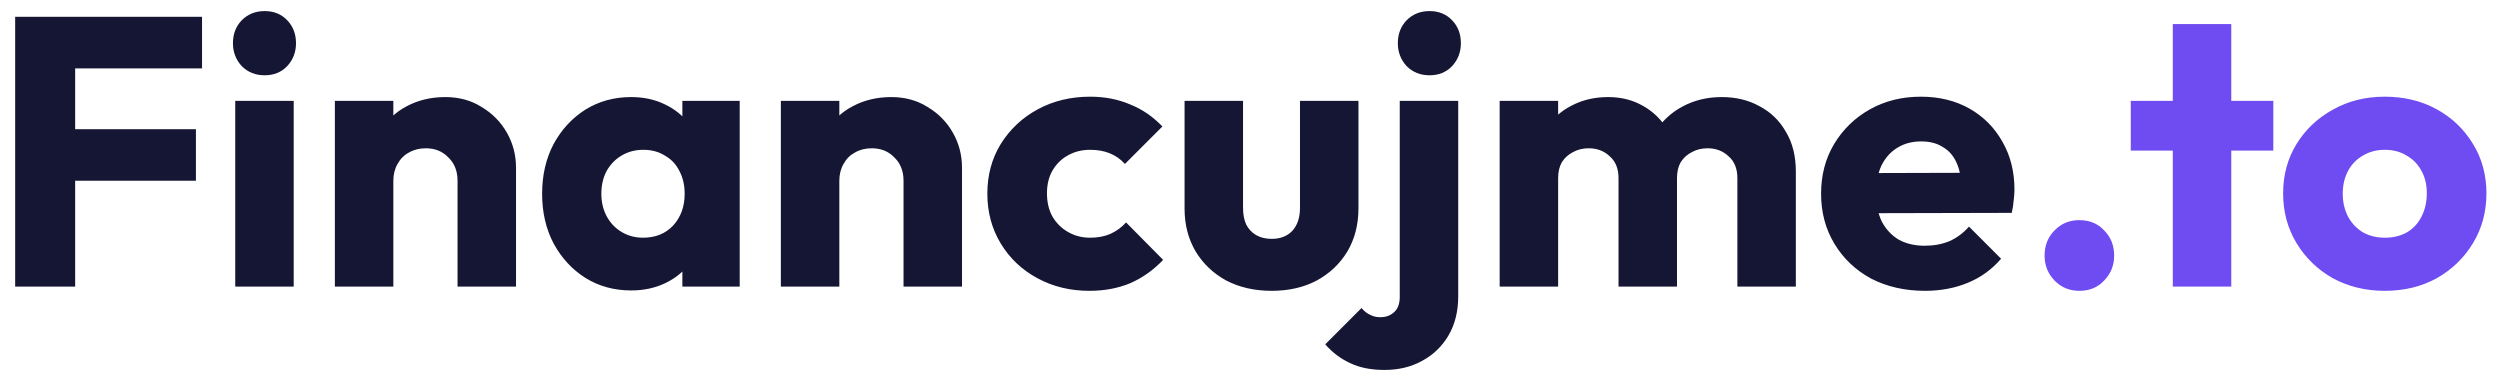
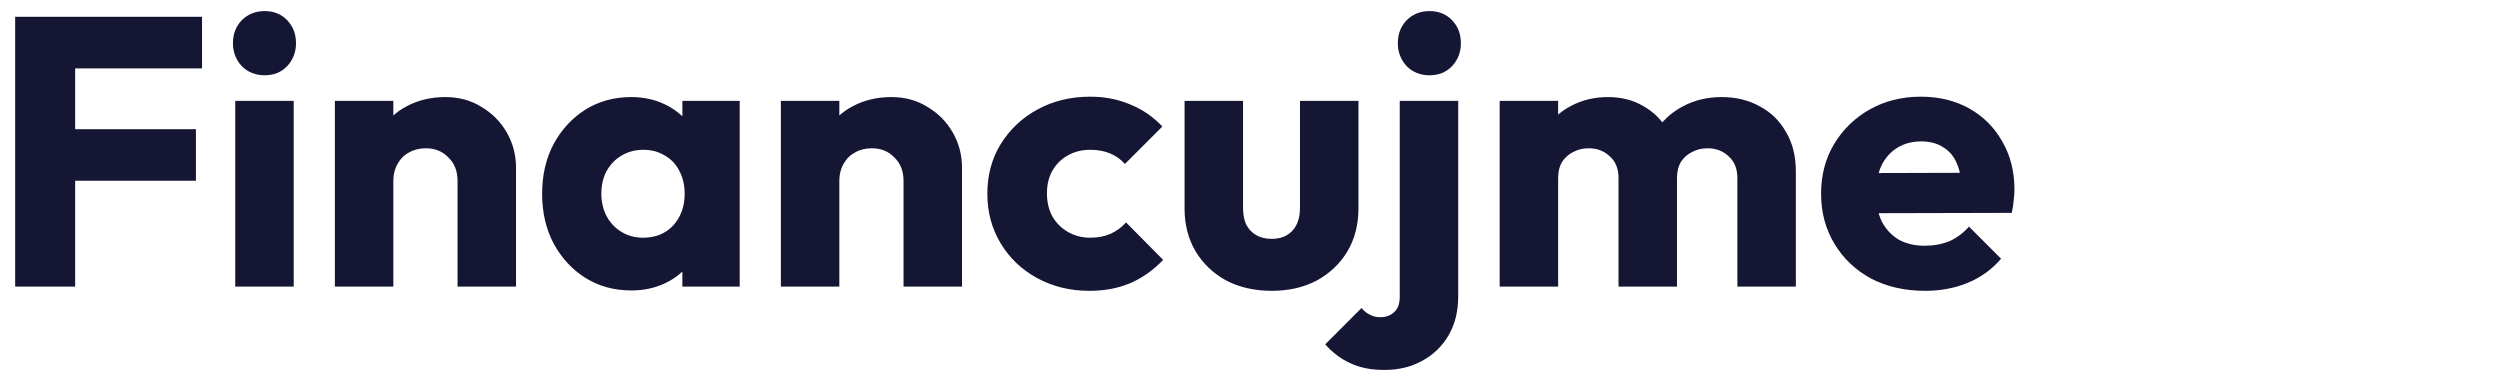
<svg xmlns="http://www.w3.org/2000/svg" width="157" height="24" viewBox="0 0 157 24" fill="none">
  <path d="M0.952 18V1.056H4.72V18H0.952ZM3.832 11.352V8.112H12.304V11.352H3.832ZM3.832 4.296V1.056H12.688V4.296H3.832ZM14.773 18V6.336H18.445V18H14.773ZM16.621 4.728C16.045 4.728 15.565 4.536 15.181 4.152C14.813 3.752 14.629 3.272 14.629 2.712C14.629 2.136 14.813 1.656 15.181 1.272C15.565 0.888 16.045 0.696 16.621 0.696C17.197 0.696 17.669 0.888 18.037 1.272C18.405 1.656 18.589 2.136 18.589 2.712C18.589 3.272 18.405 3.752 18.037 4.152C17.669 4.536 17.197 4.728 16.621 4.728ZM28.734 18V11.352C28.734 10.744 28.542 10.256 28.158 9.888C27.79 9.504 27.318 9.312 26.742 9.312C26.342 9.312 25.99 9.4 25.686 9.576C25.382 9.736 25.142 9.976 24.966 10.296C24.79 10.6 24.702 10.952 24.702 11.352L23.286 10.656C23.286 9.744 23.486 8.944 23.886 8.256C24.286 7.568 24.838 7.04 25.542 6.672C26.262 6.288 27.07 6.096 27.966 6.096C28.83 6.096 29.59 6.304 30.246 6.72C30.918 7.12 31.446 7.656 31.83 8.328C32.214 9 32.406 9.736 32.406 10.536V18H28.734ZM21.03 18V6.336H24.702V18H21.03ZM39.637 18.24C38.565 18.24 37.605 17.976 36.757 17.448C35.925 16.92 35.261 16.2 34.765 15.288C34.285 14.376 34.045 13.336 34.045 12.168C34.045 11 34.285 9.96 34.765 9.048C35.261 8.136 35.925 7.416 36.757 6.888C37.605 6.36 38.565 6.096 39.637 6.096C40.421 6.096 41.125 6.248 41.749 6.552C42.389 6.856 42.909 7.28 43.309 7.824C43.709 8.352 43.933 8.96 43.981 9.648V14.688C43.933 15.376 43.709 15.992 43.309 16.536C42.925 17.064 42.413 17.48 41.773 17.784C41.133 18.088 40.421 18.24 39.637 18.24ZM40.381 14.928C41.165 14.928 41.797 14.672 42.277 14.16C42.757 13.632 42.997 12.968 42.997 12.168C42.997 11.624 42.885 11.144 42.661 10.728C42.453 10.312 42.149 9.992 41.749 9.768C41.365 9.528 40.917 9.408 40.405 9.408C39.893 9.408 39.437 9.528 39.037 9.768C38.653 9.992 38.341 10.312 38.101 10.728C37.877 11.144 37.765 11.624 37.765 12.168C37.765 12.696 37.877 13.168 38.101 13.584C38.325 14 38.637 14.328 39.037 14.568C39.437 14.808 39.885 14.928 40.381 14.928ZM42.853 18V14.856L43.405 12.024L42.853 9.192V6.336H46.453V18H42.853ZM56.742 18V11.352C56.742 10.744 56.55 10.256 56.166 9.888C55.798 9.504 55.326 9.312 54.75 9.312C54.35 9.312 53.998 9.4 53.694 9.576C53.39 9.736 53.15 9.976 52.974 10.296C52.798 10.6 52.71 10.952 52.71 11.352L51.294 10.656C51.294 9.744 51.494 8.944 51.894 8.256C52.294 7.568 52.846 7.04 53.55 6.672C54.27 6.288 55.078 6.096 55.974 6.096C56.838 6.096 57.598 6.304 58.254 6.72C58.926 7.12 59.454 7.656 59.838 8.328C60.222 9 60.414 9.736 60.414 10.536V18H56.742ZM49.038 18V6.336H52.71V18H49.038ZM68.413 18.264C67.213 18.264 66.125 18 65.149 17.472C64.173 16.944 63.405 16.216 62.845 15.288C62.285 14.36 62.005 13.32 62.005 12.168C62.005 11 62.285 9.96 62.845 9.048C63.421 8.12 64.197 7.392 65.173 6.864C66.149 6.336 67.245 6.072 68.461 6.072C69.373 6.072 70.205 6.232 70.957 6.552C71.725 6.856 72.405 7.32 72.997 7.944L70.645 10.296C70.373 9.992 70.053 9.768 69.685 9.624C69.333 9.48 68.925 9.408 68.461 9.408C67.933 9.408 67.461 9.528 67.045 9.768C66.645 9.992 66.325 10.312 66.085 10.728C65.861 11.128 65.749 11.6 65.749 12.144C65.749 12.688 65.861 13.168 66.085 13.584C66.325 14 66.653 14.328 67.069 14.568C67.485 14.808 67.949 14.928 68.461 14.928C68.941 14.928 69.365 14.848 69.733 14.688C70.117 14.512 70.445 14.272 70.717 13.968L73.045 16.32C72.437 16.96 71.749 17.448 70.981 17.784C70.213 18.104 69.357 18.264 68.413 18.264ZM79.863 18.264C78.791 18.264 77.839 18.048 77.007 17.616C76.191 17.168 75.551 16.56 75.087 15.792C74.623 15.008 74.391 14.112 74.391 13.104V6.336H78.063V13.056C78.063 13.456 78.127 13.8 78.255 14.088C78.399 14.376 78.607 14.6 78.879 14.76C79.151 14.92 79.479 15 79.863 15C80.407 15 80.839 14.832 81.159 14.496C81.479 14.144 81.639 13.664 81.639 13.056V6.336H85.311V13.08C85.311 14.104 85.079 15.008 84.615 15.792C84.151 16.56 83.511 17.168 82.695 17.616C81.879 18.048 80.935 18.264 79.863 18.264ZM86.944 23.232C86.096 23.232 85.376 23.088 84.784 22.8C84.192 22.528 83.672 22.136 83.224 21.624L85.504 19.344C85.68 19.552 85.864 19.696 86.056 19.776C86.232 19.872 86.44 19.92 86.68 19.92C87.032 19.92 87.32 19.816 87.544 19.608C87.784 19.4 87.904 19.08 87.904 18.648V6.336H91.576V18.6C91.576 19.544 91.376 20.36 90.976 21.048C90.576 21.736 90.024 22.272 89.32 22.656C88.632 23.04 87.84 23.232 86.944 23.232ZM89.776 4.728C89.2 4.728 88.72 4.536 88.336 4.152C87.968 3.752 87.784 3.272 87.784 2.712C87.784 2.136 87.968 1.656 88.336 1.272C88.72 0.888 89.2 0.696 89.776 0.696C90.352 0.696 90.824 0.888 91.192 1.272C91.56 1.656 91.744 2.136 91.744 2.712C91.744 3.272 91.56 3.752 91.192 4.152C90.824 4.536 90.352 4.728 89.776 4.728ZM94.179 18V6.336H97.851V18H94.179ZM101.643 18V11.184C101.643 10.592 101.459 10.136 101.091 9.816C100.739 9.48 100.299 9.312 99.771 9.312C99.403 9.312 99.075 9.392 98.787 9.552C98.499 9.696 98.267 9.904 98.091 10.176C97.931 10.448 97.851 10.784 97.851 11.184L96.435 10.56C96.435 9.632 96.635 8.84 97.035 8.184C97.435 7.512 97.979 7 98.667 6.648C99.355 6.28 100.131 6.096 100.995 6.096C101.811 6.096 102.539 6.28 103.179 6.648C103.835 7.016 104.355 7.528 104.739 8.184C105.123 8.84 105.315 9.624 105.315 10.536V18H101.643ZM109.107 18V11.184C109.107 10.592 108.923 10.136 108.555 9.816C108.203 9.48 107.763 9.312 107.235 9.312C106.867 9.312 106.539 9.392 106.251 9.552C105.963 9.696 105.731 9.904 105.555 10.176C105.395 10.448 105.315 10.784 105.315 11.184L103.203 10.896C103.235 9.904 103.467 9.056 103.899 8.352C104.347 7.632 104.931 7.08 105.651 6.696C106.387 6.296 107.211 6.096 108.123 6.096C109.019 6.096 109.811 6.288 110.499 6.672C111.203 7.04 111.755 7.576 112.155 8.28C112.571 8.968 112.779 9.8 112.779 10.776V18H109.107ZM120.892 18.264C119.628 18.264 118.5 18.008 117.508 17.496C116.532 16.968 115.764 16.24 115.204 15.312C114.644 14.384 114.364 13.336 114.364 12.168C114.364 11 114.636 9.96 115.18 9.048C115.74 8.12 116.492 7.392 117.436 6.864C118.38 6.336 119.444 6.072 120.628 6.072C121.78 6.072 122.796 6.32 123.676 6.816C124.556 7.312 125.244 8 125.74 8.88C126.252 9.76 126.508 10.768 126.508 11.904C126.508 12.112 126.492 12.336 126.46 12.576C126.444 12.8 126.404 13.064 126.34 13.368L116.284 13.392V10.872L124.78 10.848L123.196 11.904C123.18 11.232 123.076 10.68 122.884 10.248C122.692 9.8 122.404 9.464 122.02 9.24C121.652 9 121.196 8.88 120.652 8.88C120.076 8.88 119.572 9.016 119.14 9.288C118.724 9.544 118.396 9.912 118.156 10.392C117.932 10.872 117.82 11.456 117.82 12.144C117.82 12.832 117.94 13.424 118.18 13.92C118.436 14.4 118.788 14.776 119.236 15.048C119.7 15.304 120.244 15.432 120.868 15.432C121.444 15.432 121.964 15.336 122.428 15.144C122.892 14.936 123.3 14.632 123.652 14.232L125.668 16.248C125.092 16.92 124.396 17.424 123.58 17.76C122.764 18.096 121.868 18.264 120.892 18.264Z" fill="#141634" />
-   <path d="M130.584 18.264C129.96 18.264 129.44 18.048 129.024 17.616C128.608 17.184 128.4 16.664 128.4 16.056C128.4 15.416 128.608 14.888 129.024 14.472C129.44 14.04 129.96 13.824 130.584 13.824C131.224 13.824 131.744 14.04 132.144 14.472C132.56 14.888 132.768 15.416 132.768 16.056C132.768 16.664 132.56 17.184 132.144 17.616C131.744 18.048 131.224 18.264 130.584 18.264ZM136.452 18V1.512H140.124V18H136.452ZM133.812 9.456V6.336H142.764V9.456H133.812ZM149.764 18.264C148.564 18.264 147.476 18 146.5 17.472C145.54 16.928 144.78 16.192 144.22 15.264C143.66 14.336 143.38 13.296 143.38 12.144C143.38 10.992 143.66 9.96 144.22 9.048C144.78 8.136 145.54 7.416 146.5 6.888C147.46 6.344 148.548 6.072 149.764 6.072C150.98 6.072 152.068 6.336 153.028 6.864C153.988 7.392 154.748 8.12 155.308 9.048C155.868 9.96 156.148 10.992 156.148 12.144C156.148 13.296 155.868 14.336 155.308 15.264C154.748 16.192 153.988 16.928 153.028 17.472C152.068 18 150.98 18.264 149.764 18.264ZM149.764 14.928C150.292 14.928 150.756 14.816 151.156 14.592C151.556 14.352 151.86 14.024 152.068 13.608C152.292 13.176 152.404 12.688 152.404 12.144C152.404 11.6 152.292 11.128 152.068 10.728C151.844 10.312 151.532 9.992 151.132 9.768C150.748 9.528 150.292 9.408 149.764 9.408C149.252 9.408 148.796 9.528 148.396 9.768C147.996 9.992 147.684 10.312 147.46 10.728C147.236 11.144 147.124 11.624 147.124 12.168C147.124 12.696 147.236 13.176 147.46 13.608C147.684 14.024 147.996 14.352 148.396 14.592C148.796 14.816 149.252 14.928 149.764 14.928Z" fill="#6F4BF2" />
</svg>